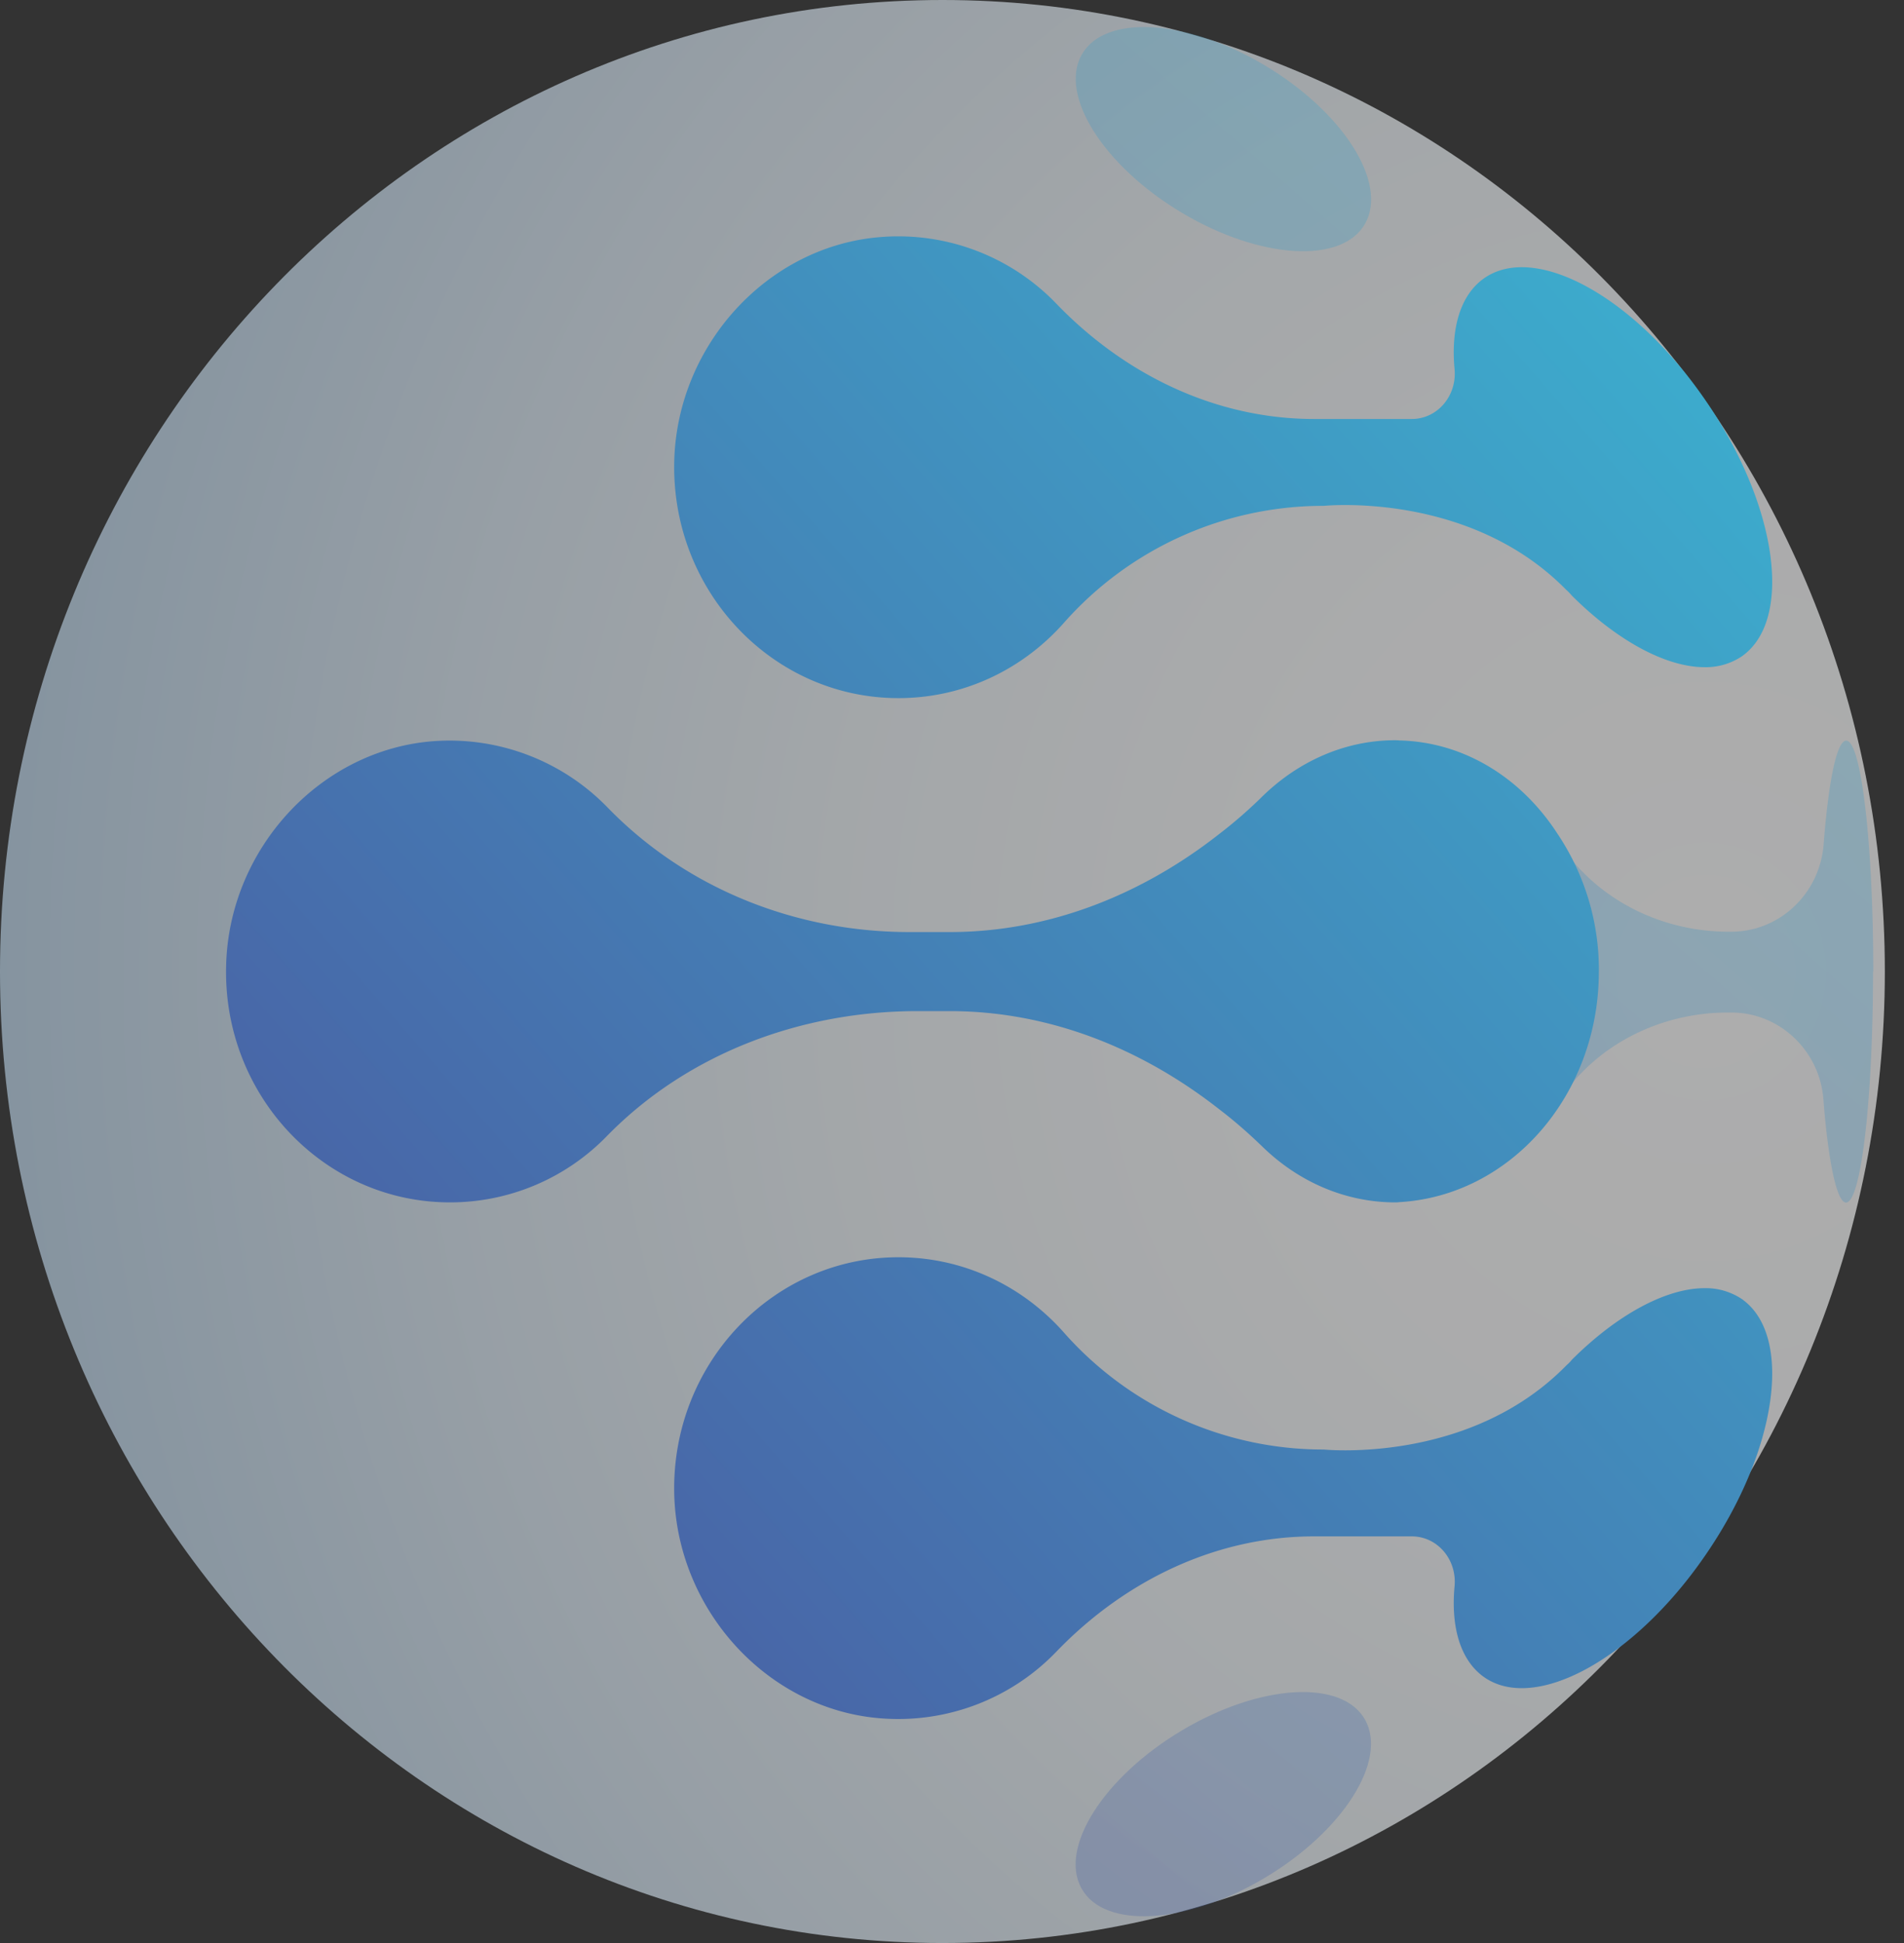
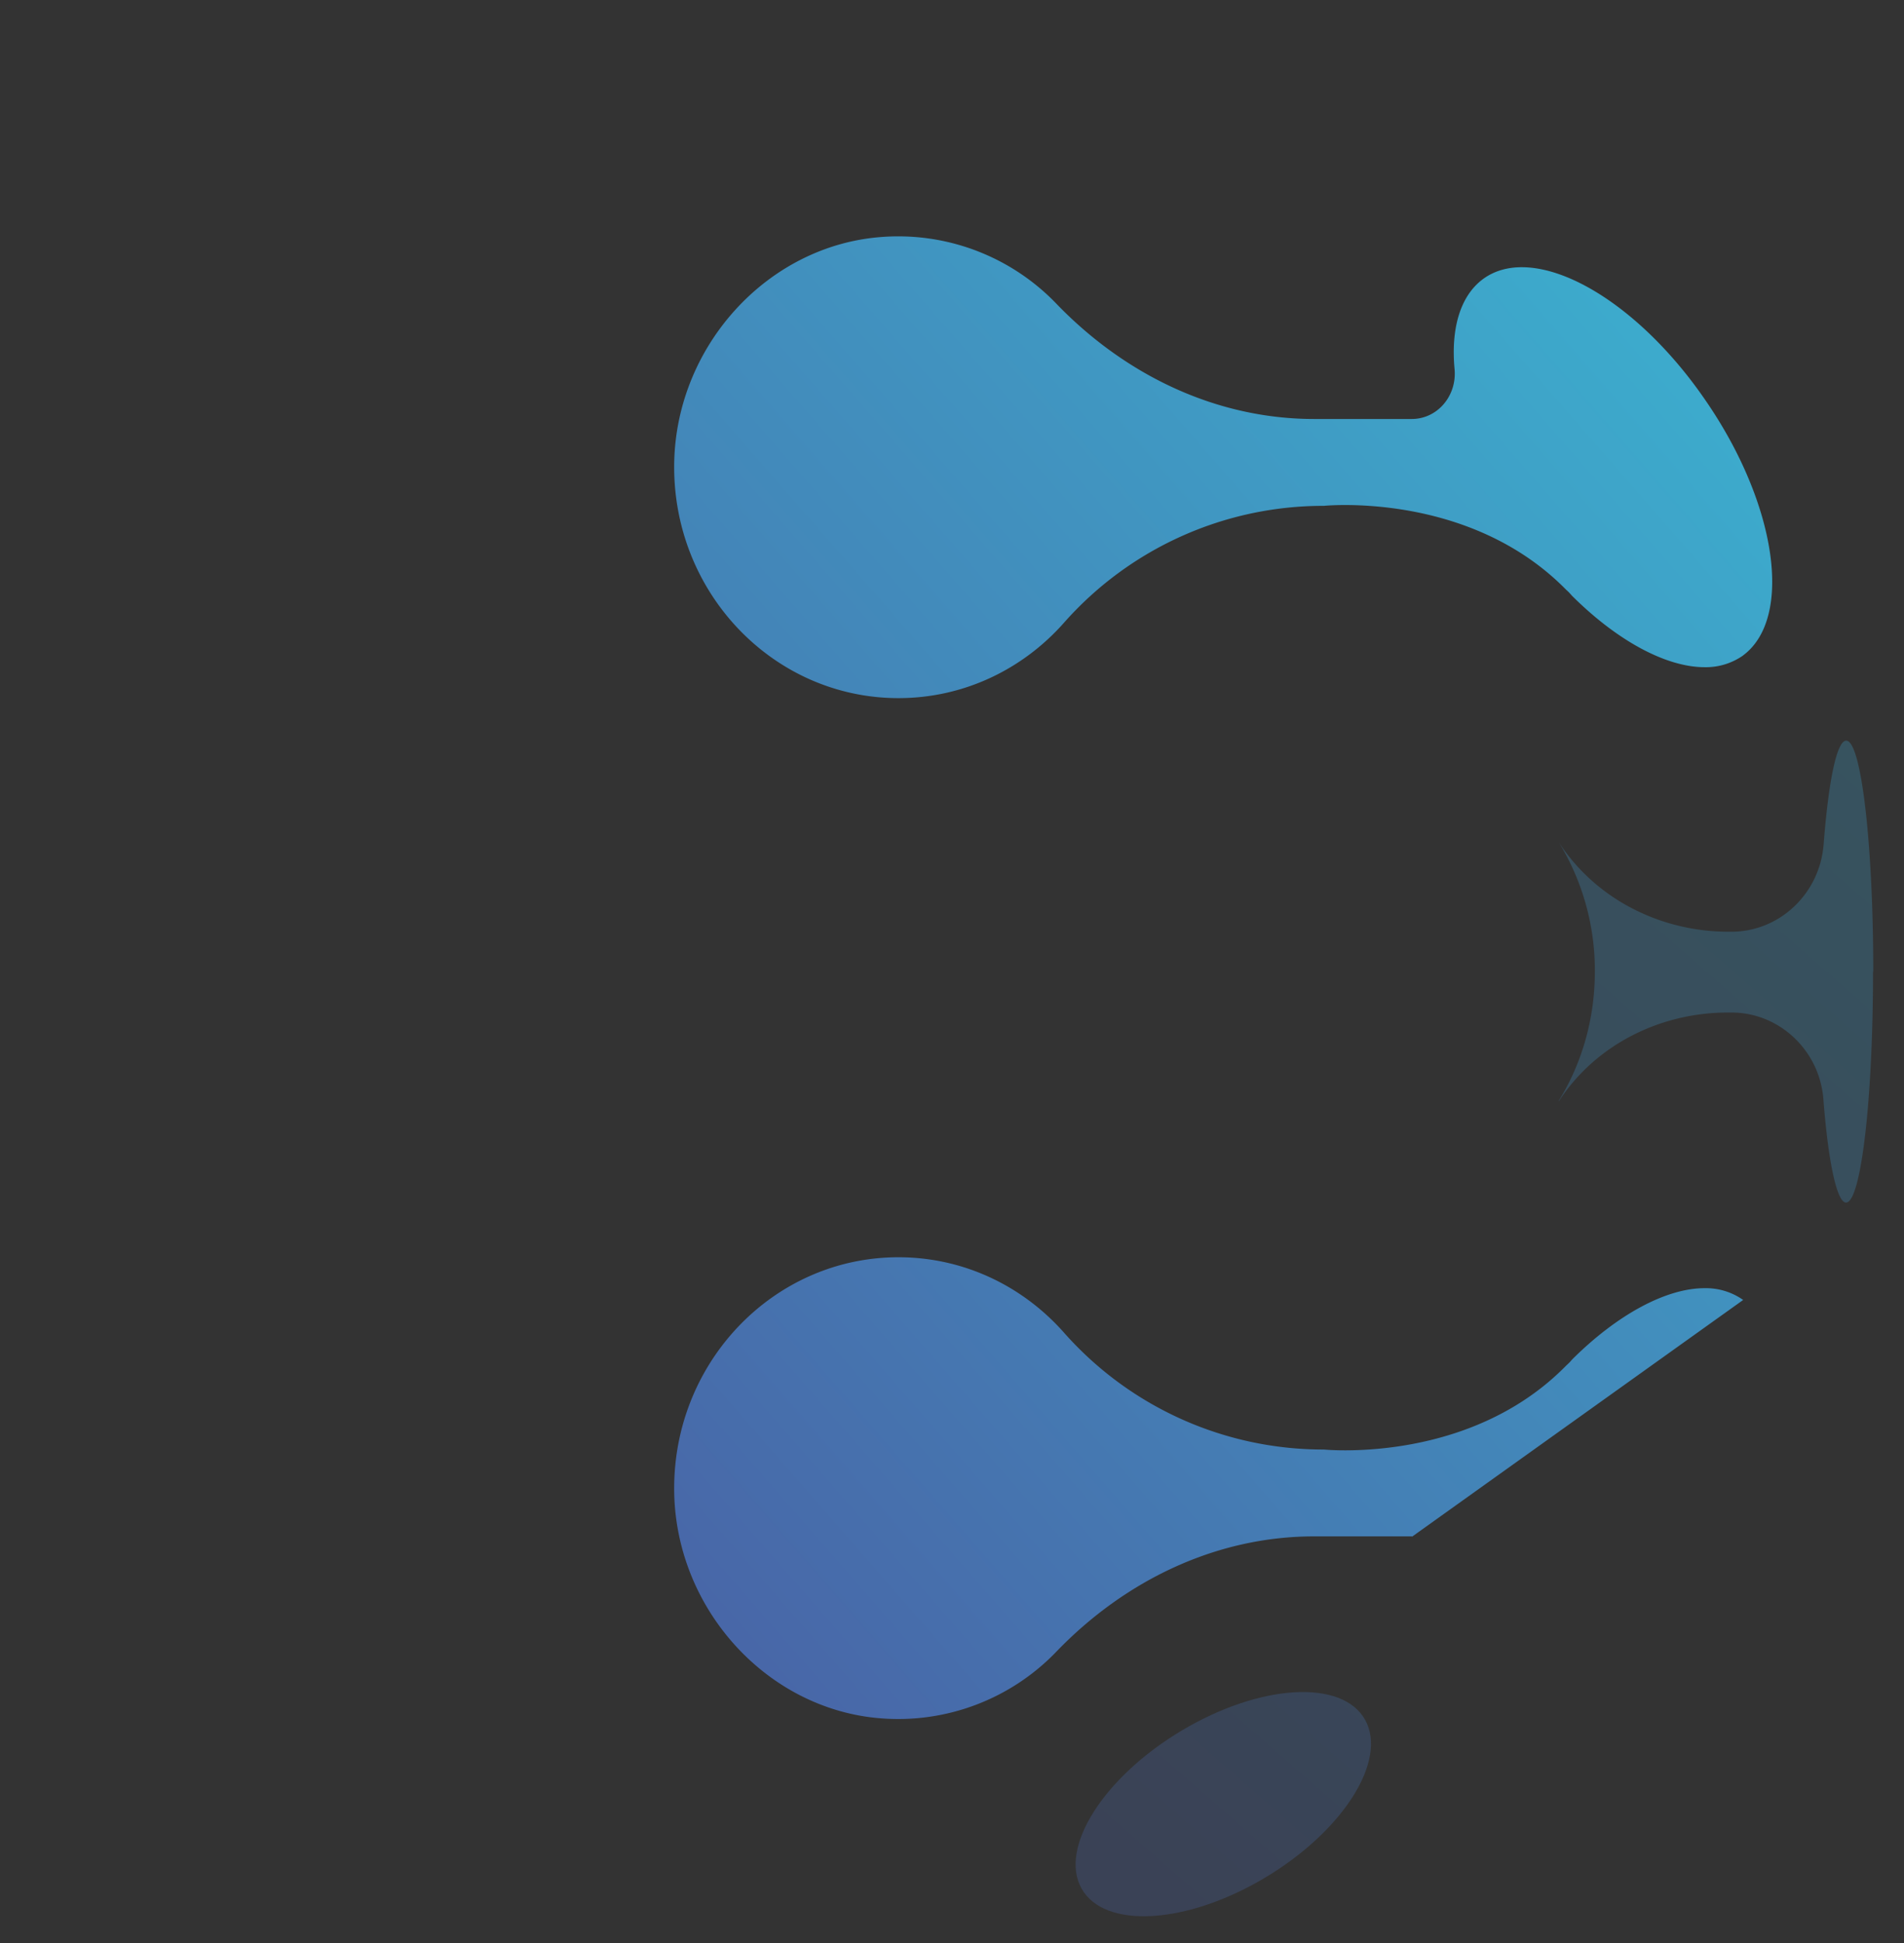
<svg xmlns="http://www.w3.org/2000/svg" width="49" height="50" fill="none">
  <rect width="100%" height="100%" fill="#333333" stroke="none" />
-   <path opacity=".6" d="M24.254 50c13.395 0 24.253-11.193 24.253-25S37.65 0 24.254 0 0 11.193 0 25s10.859 25 24.254 25z" fill="url(#paint0_radial_434_1861)" />
  <path d="M44.861 16.866a1.666 1.666 0 01-.994.303c-.989 0-2.25-.68-3.415-1.842a1.4 1.4 0 00-.15-.154c-1.627-1.656-3.774-2.07-5.078-2.156-.695-.047-1.153 0-1.153 0a8.906 8.906 0 00-6.696 3.016c-1.056 1.19-2.57 1.932-4.254 1.932-3.24 0-5.856-2.755-5.769-6.11.083-2.994 2.421-5.532 5.316-5.755A5.643 5.643 0 0127.2 7.83c1.772 1.832 4.11 2.952 6.618 2.952h2.514c.66 0 1.164-.594 1.102-1.28-.098-1.045.144-1.89.736-2.324 1.309-.956 3.874.435 5.712 3.11 1.85 2.676 2.277 5.623.969 6.584l.01-.006z" fill="url(#paint1_linear_434_1861)" />
-   <path d="M44.861 33.452a1.666 1.666 0 00-.994-.303c-.989 0-2.25.68-3.415 1.842-.046.059-.098.106-.15.154-1.627 1.657-3.774 2.07-5.078 2.156-.695.047-1.153 0-1.153 0a8.906 8.906 0 01-6.696-3.016c-1.056-1.189-2.57-1.932-4.254-1.932-3.24 0-5.856 2.755-5.769 6.11.083 2.995 2.421 5.532 5.316 5.755a5.643 5.643 0 004.532-1.73c1.772-1.832 4.11-2.952 6.618-2.952h2.514c.66 0 1.164.594 1.102 1.28-.098 1.045.144 1.89.736 2.325 1.309.955 3.874-.436 5.712-3.111 1.85-2.676 2.277-5.623.969-6.584l.01.006z" fill="url(#paint2_linear_434_1861)" />
+   <path d="M44.861 33.452a1.666 1.666 0 00-.994-.303c-.989 0-2.25.68-3.415 1.842-.046.059-.098.106-.15.154-1.627 1.657-3.774 2.07-5.078 2.156-.695.047-1.153 0-1.153 0a8.906 8.906 0 01-6.696-3.016c-1.056-1.189-2.57-1.932-4.254-1.932-3.24 0-5.856 2.755-5.769 6.11.083 2.995 2.421 5.532 5.316 5.755a5.643 5.643 0 004.532-1.73c1.772-1.832 4.11-2.952 6.618-2.952h2.514l.01.006z" fill="url(#paint2_linear_434_1861)" />
  <path opacity=".3" d="M48.203 25c0 3.286-.309 5.946-.695 5.946-.237 0-.458-1.057-.582-2.65-.093-1.263-1.133-2.24-2.364-2.24h-.098c-1.725 0-3.394.818-4.347 2.283v-.016c.587-.95.927-2.091.927-3.323a6.31 6.31 0 00-.927-3.324c.963 1.476 2.637 2.3 4.363 2.3h.077c1.236 0 2.271-.972 2.374-2.241.124-1.609.335-2.676.582-2.676.387 0 .696 2.665.696 5.946L48.203 25z" fill="url(#paint3_linear_434_1861)" />
-   <path d="M41.147 25c0 3.18-2.276 5.776-5.14 5.935-.036.006-.077.006-.108.006h-.046c-1.273-.016-2.447-.547-3.348-1.418-.36-.35-.737-.68-1.133-.982-2.004-1.571-4.389-2.522-6.933-2.522h-.824c-2.956 0-5.882 1.062-7.983 3.202a5.62 5.62 0 01-4.054 1.72c-3.24 0-5.856-2.756-5.758-6.11.082-3.022 2.462-5.565 5.377-5.761a5.667 5.667 0 014.445 1.715c2.05 2.107 4.872 3.2 7.762 3.2h1.035c2.544 0 4.93-.95 6.927-2.515a11.94 11.94 0 001.139-.993c.901-.871 2.07-1.413 3.348-1.428h.046c.036 0 .077 0 .108.005 1.669.037 3.137.96 4.064 2.384a6.293 6.293 0 011.077 3.557V25z" fill="url(#paint4_linear_434_1861)" />
-   <path opacity=".3" d="M35.134 5.752c.587-1.049-.57-2.871-2.585-4.07-2.015-1.2-4.125-1.321-4.712-.273-.588 1.049.57 2.871 2.585 4.07 2.015 1.2 4.124 1.322 4.712.273z" fill="url(#paint5_linear_434_1861)" />
  <path opacity=".3" d="M32.546 48.325c2.015-1.199 3.172-3.021 2.585-4.07-.587-1.049-2.697-.927-4.712.273-2.015 1.199-3.173 3.021-2.585 4.07.587 1.049 2.697.927 4.712-.273z" fill="url(#paint6_linear_434_1861)" />
  <defs>
    <linearGradient id="paint1_linear_434_1861" x1="-1.694" y1="43.571" x2="48.034" y2=".15" gradientUnits="userSpaceOnUse">
      <stop stop-color="#4D4B99" />
      <stop offset="1" stop-color="#3ABBD5" />
    </linearGradient>
    <linearGradient id="paint2_linear_434_1861" x1="10.095" y1="57.071" x2="59.824" y2="13.651" gradientUnits="userSpaceOnUse">
      <stop stop-color="#4D4B99" />
      <stop offset="1" stop-color="#3ABBD5" />
    </linearGradient>
    <linearGradient id="paint3_linear_434_1861" x1="17.326" y1="58.547" x2="62.342" y2="7.032" gradientUnits="userSpaceOnUse">
      <stop stop-color="#4D4B99" />
      <stop offset="1" stop-color="#3ABBD5" />
    </linearGradient>
    <linearGradient id="paint4_linear_434_1861" x1=".649" y1="46.257" x2="50.378" y2="2.837" gradientUnits="userSpaceOnUse">
      <stop stop-color="#4D4B99" />
      <stop offset="1" stop-color="#3ABBD5" />
    </linearGradient>
    <linearGradient id="paint5_linear_434_1861" x1="-.739" y1="42.76" x2="44.272" y2="-8.756" gradientUnits="userSpaceOnUse">
      <stop stop-color="#4D4B99" />
      <stop offset="1" stop-color="#3ABBD5" />
    </linearGradient>
    <linearGradient id="paint6_linear_434_1861" x1="19.757" y1="60.677" x2="64.773" y2="9.161" gradientUnits="userSpaceOnUse">
      <stop stop-color="#4D4B99" />
      <stop offset="1" stop-color="#3ABBD5" />
    </linearGradient>
    <radialGradient id="paint0_radial_434_1861" cx="0" cy="0" r="1" gradientUnits="userSpaceOnUse" gradientTransform="matrix(86.915 0 0 89.589 44.186 25)">
      <stop stop-color="#fff" />
      <stop offset=".13" stop-color="#FBFCFD" />
      <stop offset=".26" stop-color="#EFF5F9" />
      <stop offset=".38" stop-color="#DBE8F3" />
      <stop offset=".5" stop-color="#C0D7EA" />
      <stop offset=".63" stop-color="#9DC1DE" />
      <stop offset=".75" stop-color="#71A6CF" />
      <stop offset=".87" stop-color="#3E86BE" />
      <stop offset=".99" stop-color="#0461AB" />
      <stop offset="1" stop-color="#005FAA" />
    </radialGradient>
  </defs>
</svg>